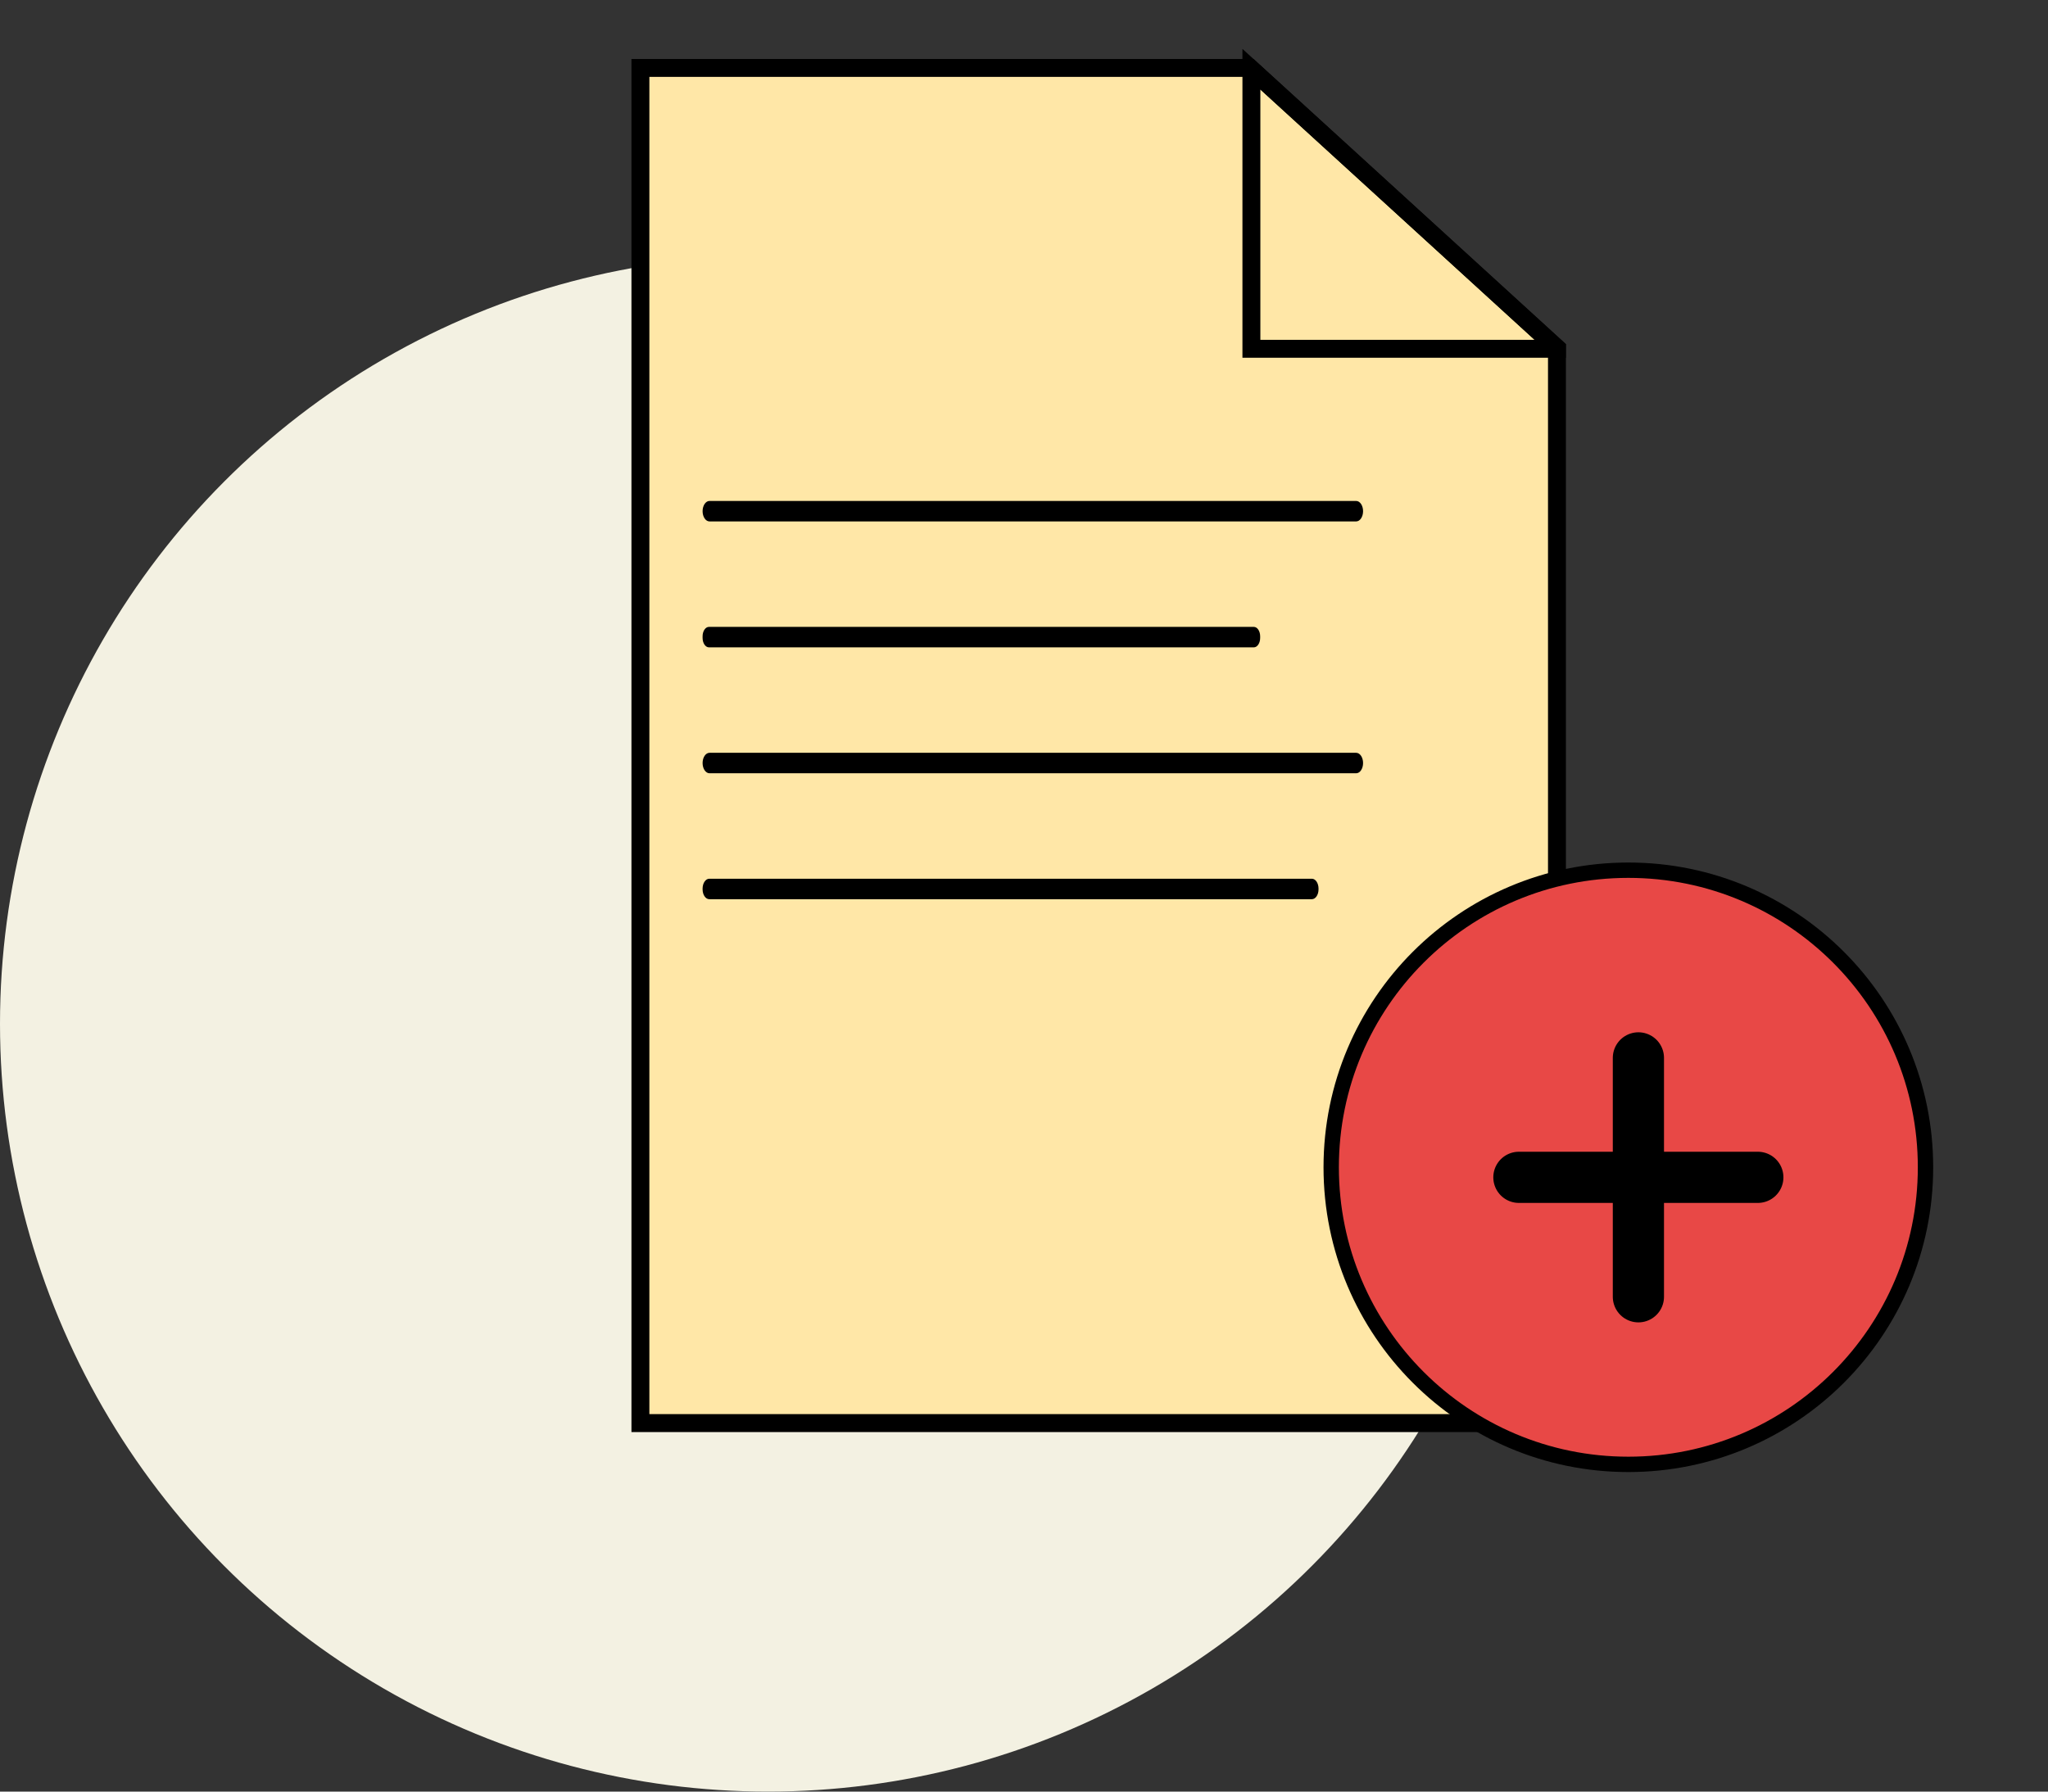
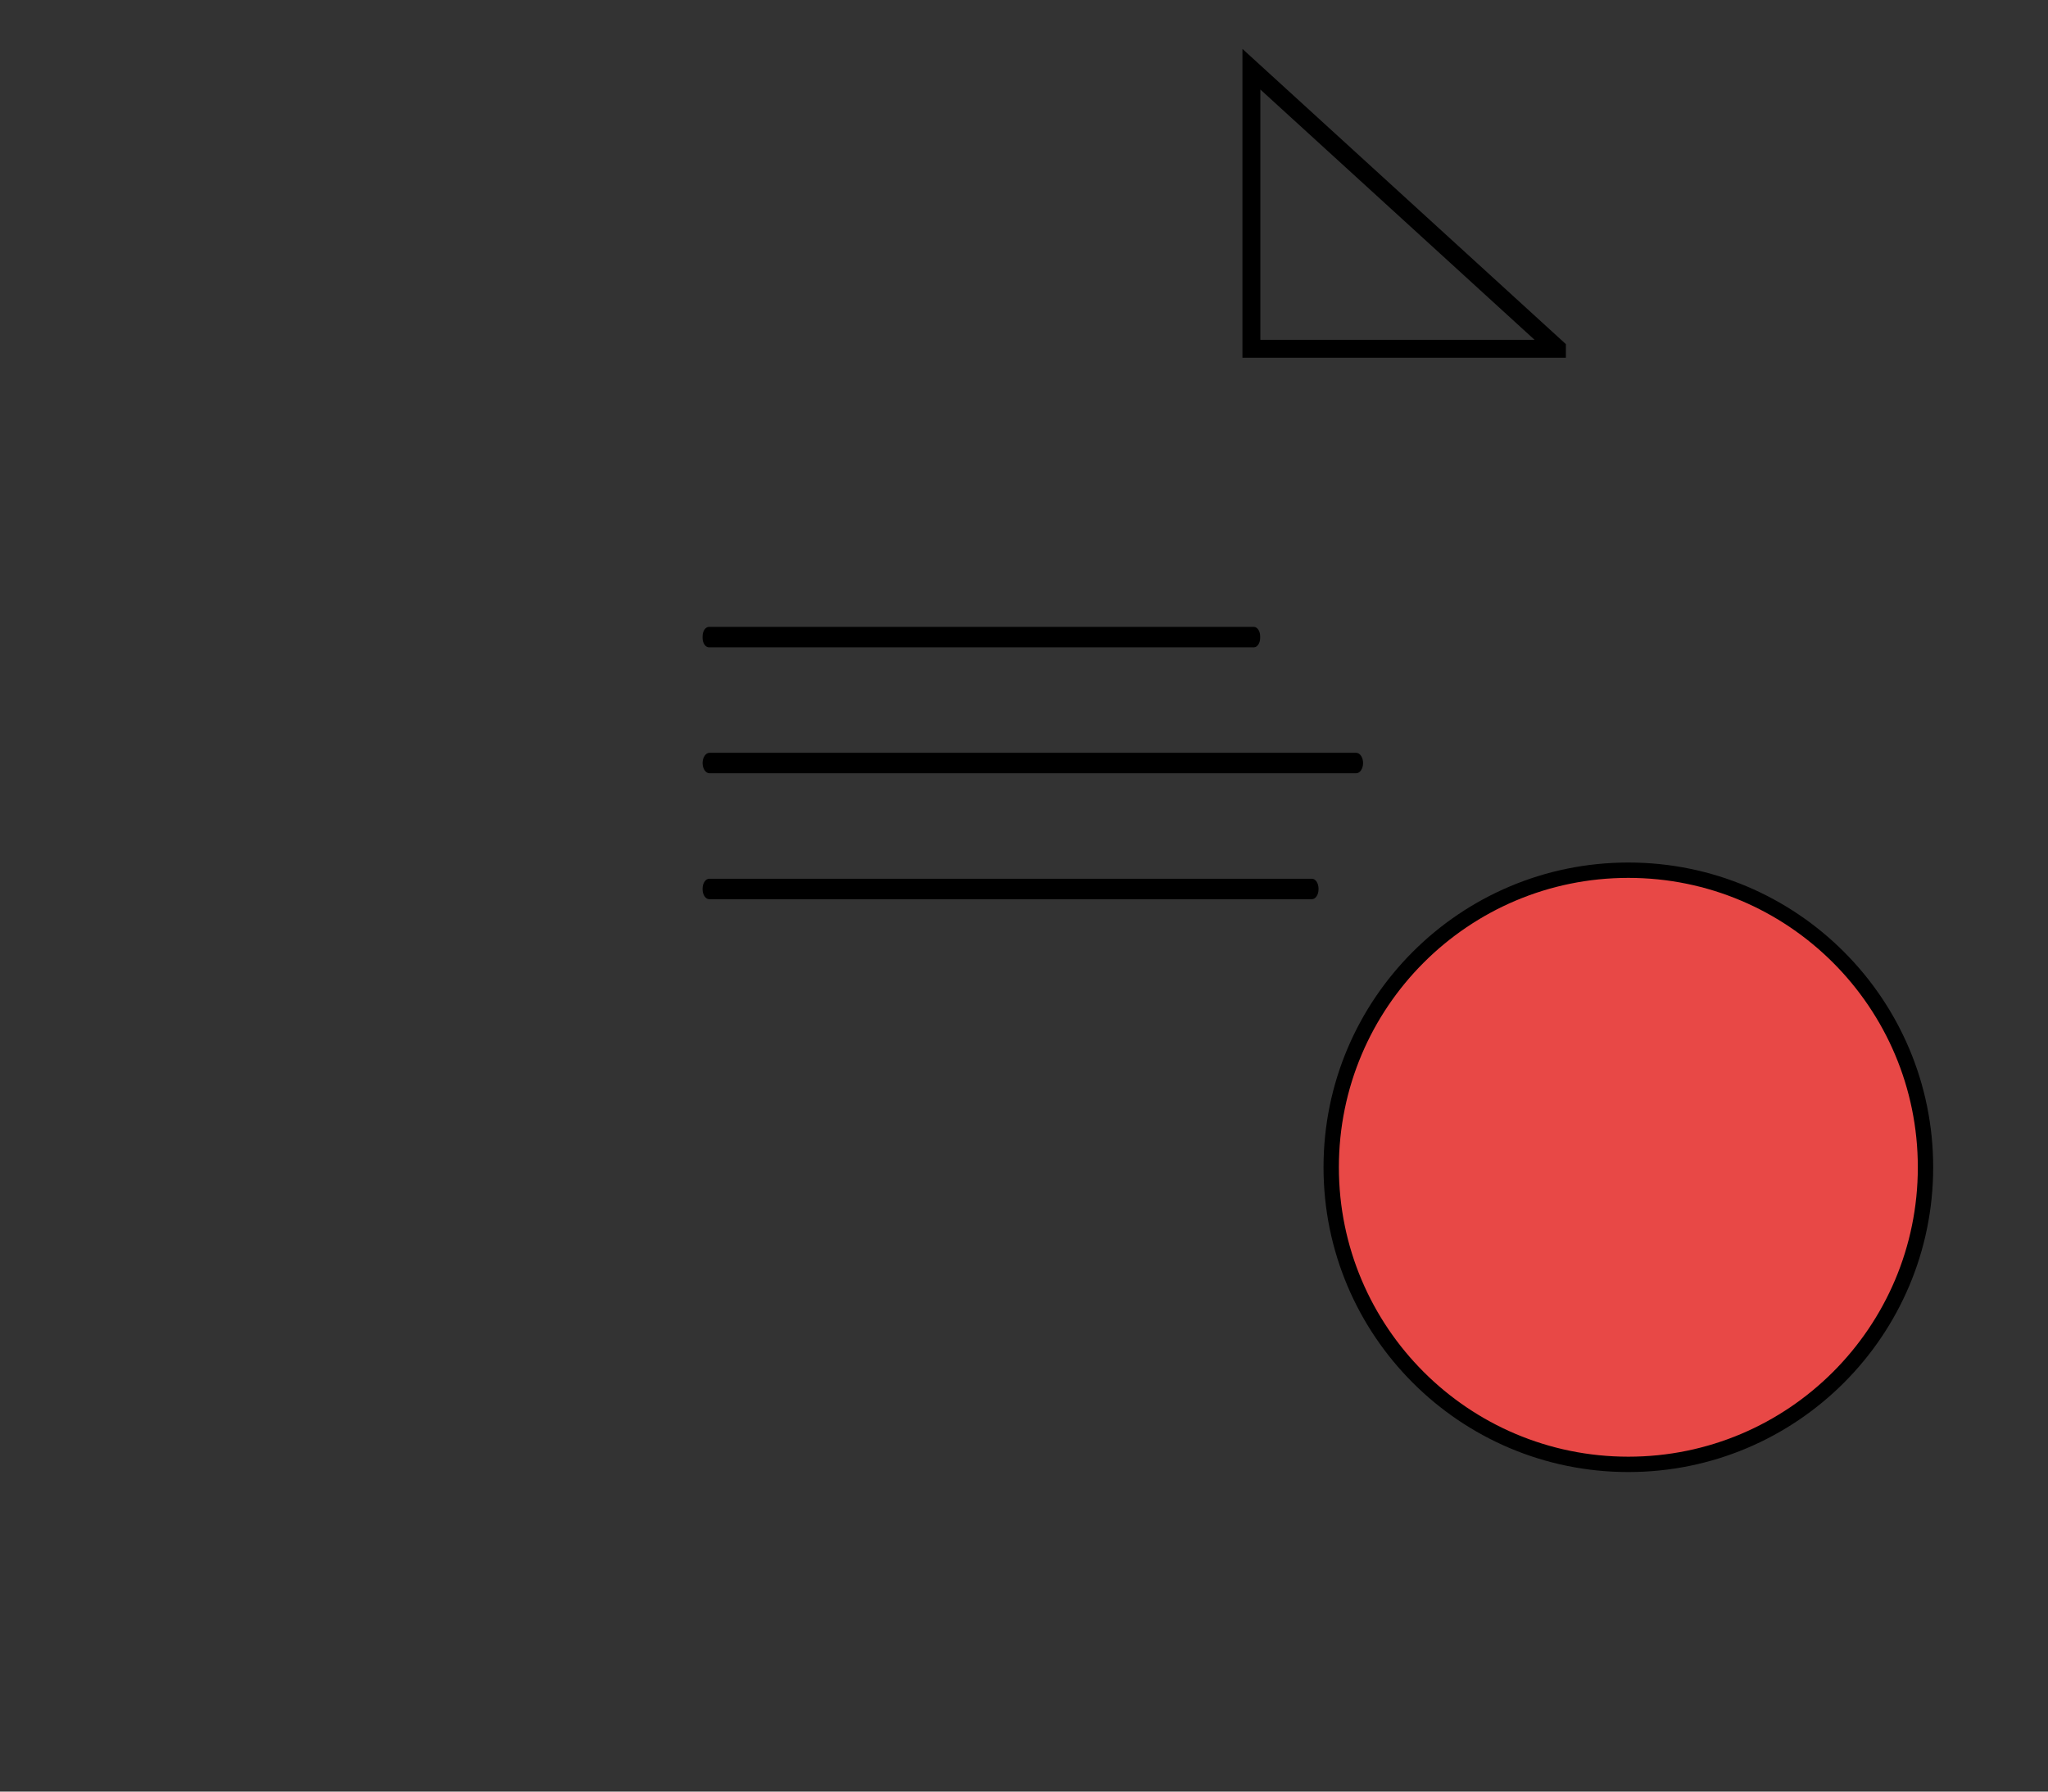
<svg xmlns="http://www.w3.org/2000/svg" width="80" height="70" viewBox="0 0 80 70" fill="none">
  <rect x="0" y="0" width="80" height="70" fill="#333333" stroke="none" />
-   <circle cx="30" cy="40" r="30" fill="#F3F1E2" />
-   <path d="M60.819 13.6V55.602H25.016V2.653H48.83L48.885 2.704L60.819 13.6Z" fill="#FFE7A7" stroke="black" stroke-width="0.7" stroke-miterlimit="10" />
  <path d="M60.817 13.627V13.6L48.883 2.704" stroke="black" stroke-width="0.6" stroke-miterlimit="10" />
  <path d="M60.817 13.6V13.627H48.883V2.704L60.817 13.6Z" stroke="black" stroke-width="0.7" stroke-miterlimit="10" />
-   <path d="M52.975 19.573H27.715C27.566 19.573 27.445 19.752 27.445 19.973C27.445 20.194 27.566 20.373 27.715 20.373H52.975C53.124 20.373 53.245 20.194 53.245 19.973C53.245 19.752 53.124 19.573 52.975 19.573Z" fill="black" />
  <path d="M48.977 24.493H27.694C27.556 24.493 27.445 24.658 27.445 24.861V24.925C27.445 25.128 27.556 25.293 27.694 25.293H48.977C49.114 25.293 49.225 25.128 49.225 24.925V24.861C49.225 24.658 49.114 24.493 48.977 24.493Z" fill="black" />
  <path d="M52.975 29.413H27.715C27.566 29.413 27.445 29.592 27.445 29.813C27.445 30.034 27.566 30.213 27.715 30.213H52.975C53.124 30.213 53.245 30.034 53.245 29.813C53.245 29.592 53.124 29.413 52.975 29.413Z" fill="black" />
  <path d="M51.245 34.333H27.706C27.562 34.333 27.445 34.506 27.445 34.719V34.748C27.445 34.961 27.562 35.133 27.706 35.133H51.245C51.389 35.133 51.505 34.961 51.505 34.748V34.719C51.505 34.506 51.389 34.333 51.245 34.333Z" fill="black" />
  <path d="M63.608 57.215C70.018 57.215 75.215 52.018 75.215 45.608C75.215 39.197 70.018 34 63.608 34C57.197 34 52 39.197 52 45.608C52 52.018 57.197 57.215 63.608 57.215Z" fill="#E84846" stroke="black" stroke-width="0.6" stroke-miterlimit="10" />
-   <path d="M64 41.333V50.667" stroke="black" stroke-width="2" stroke-linecap="round" stroke-linejoin="round" />
-   <path d="M59.332 46H68.665" stroke="black" stroke-width="2" stroke-linecap="round" stroke-linejoin="round" />
</svg>